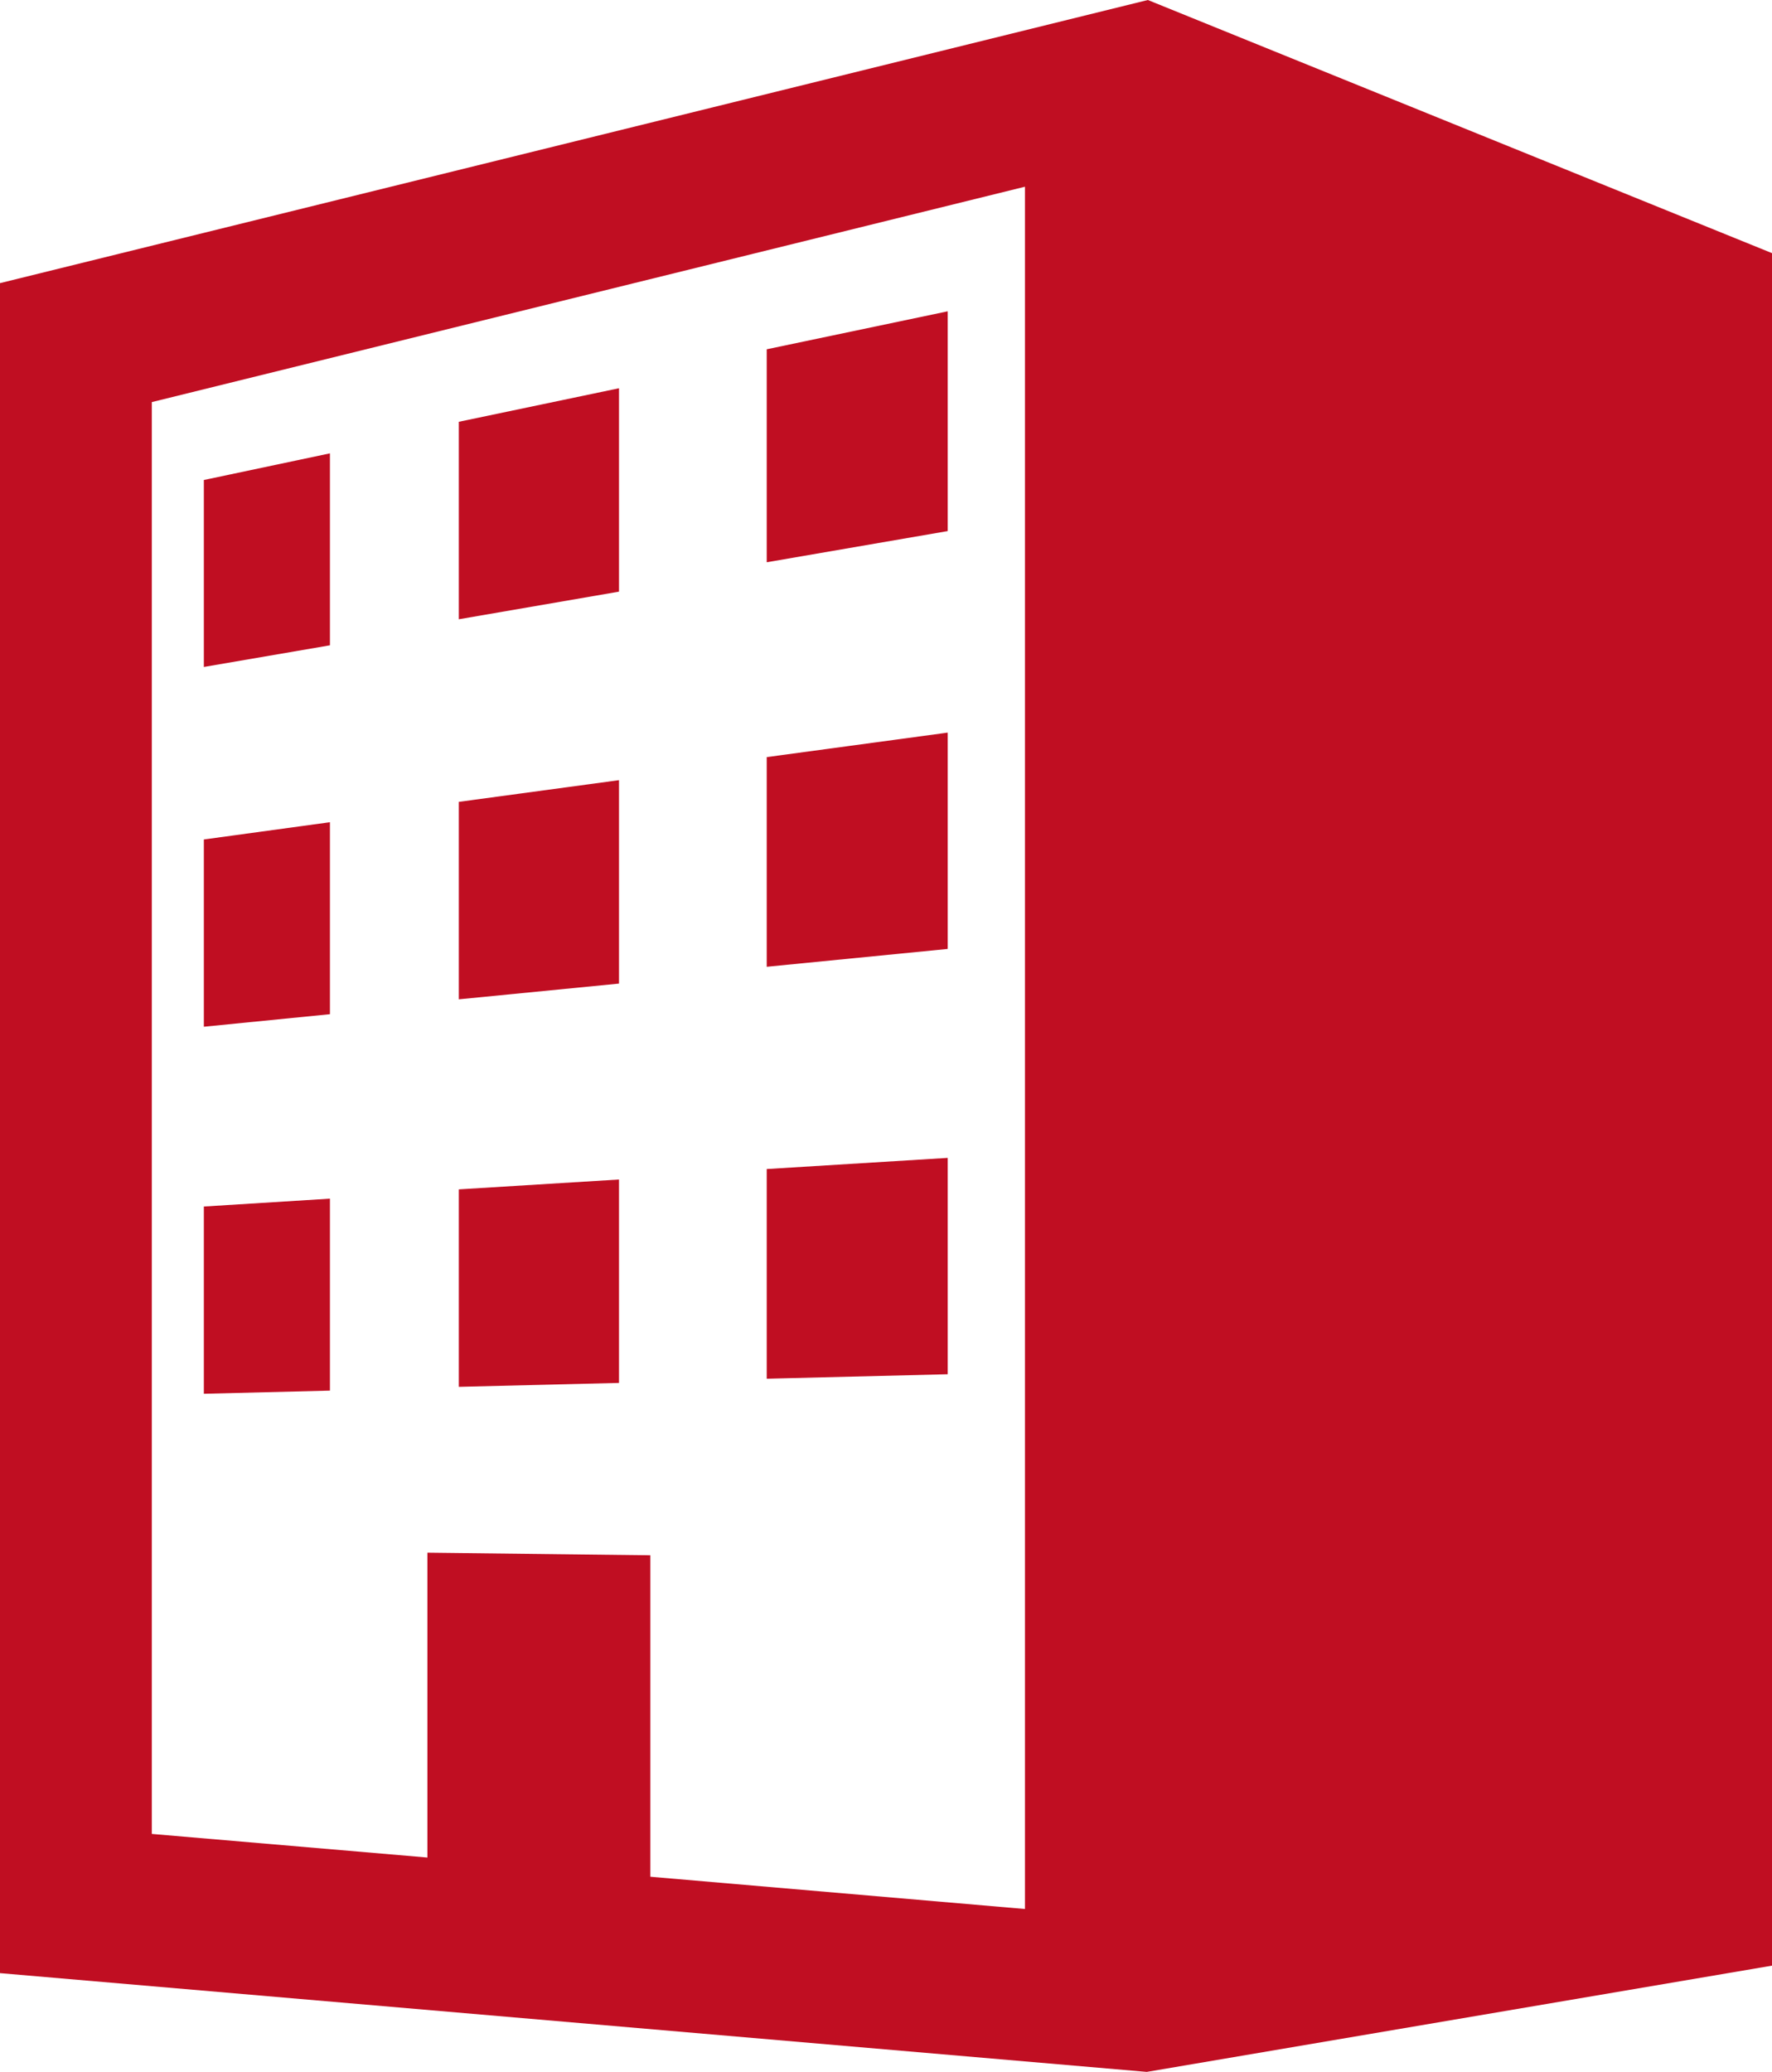
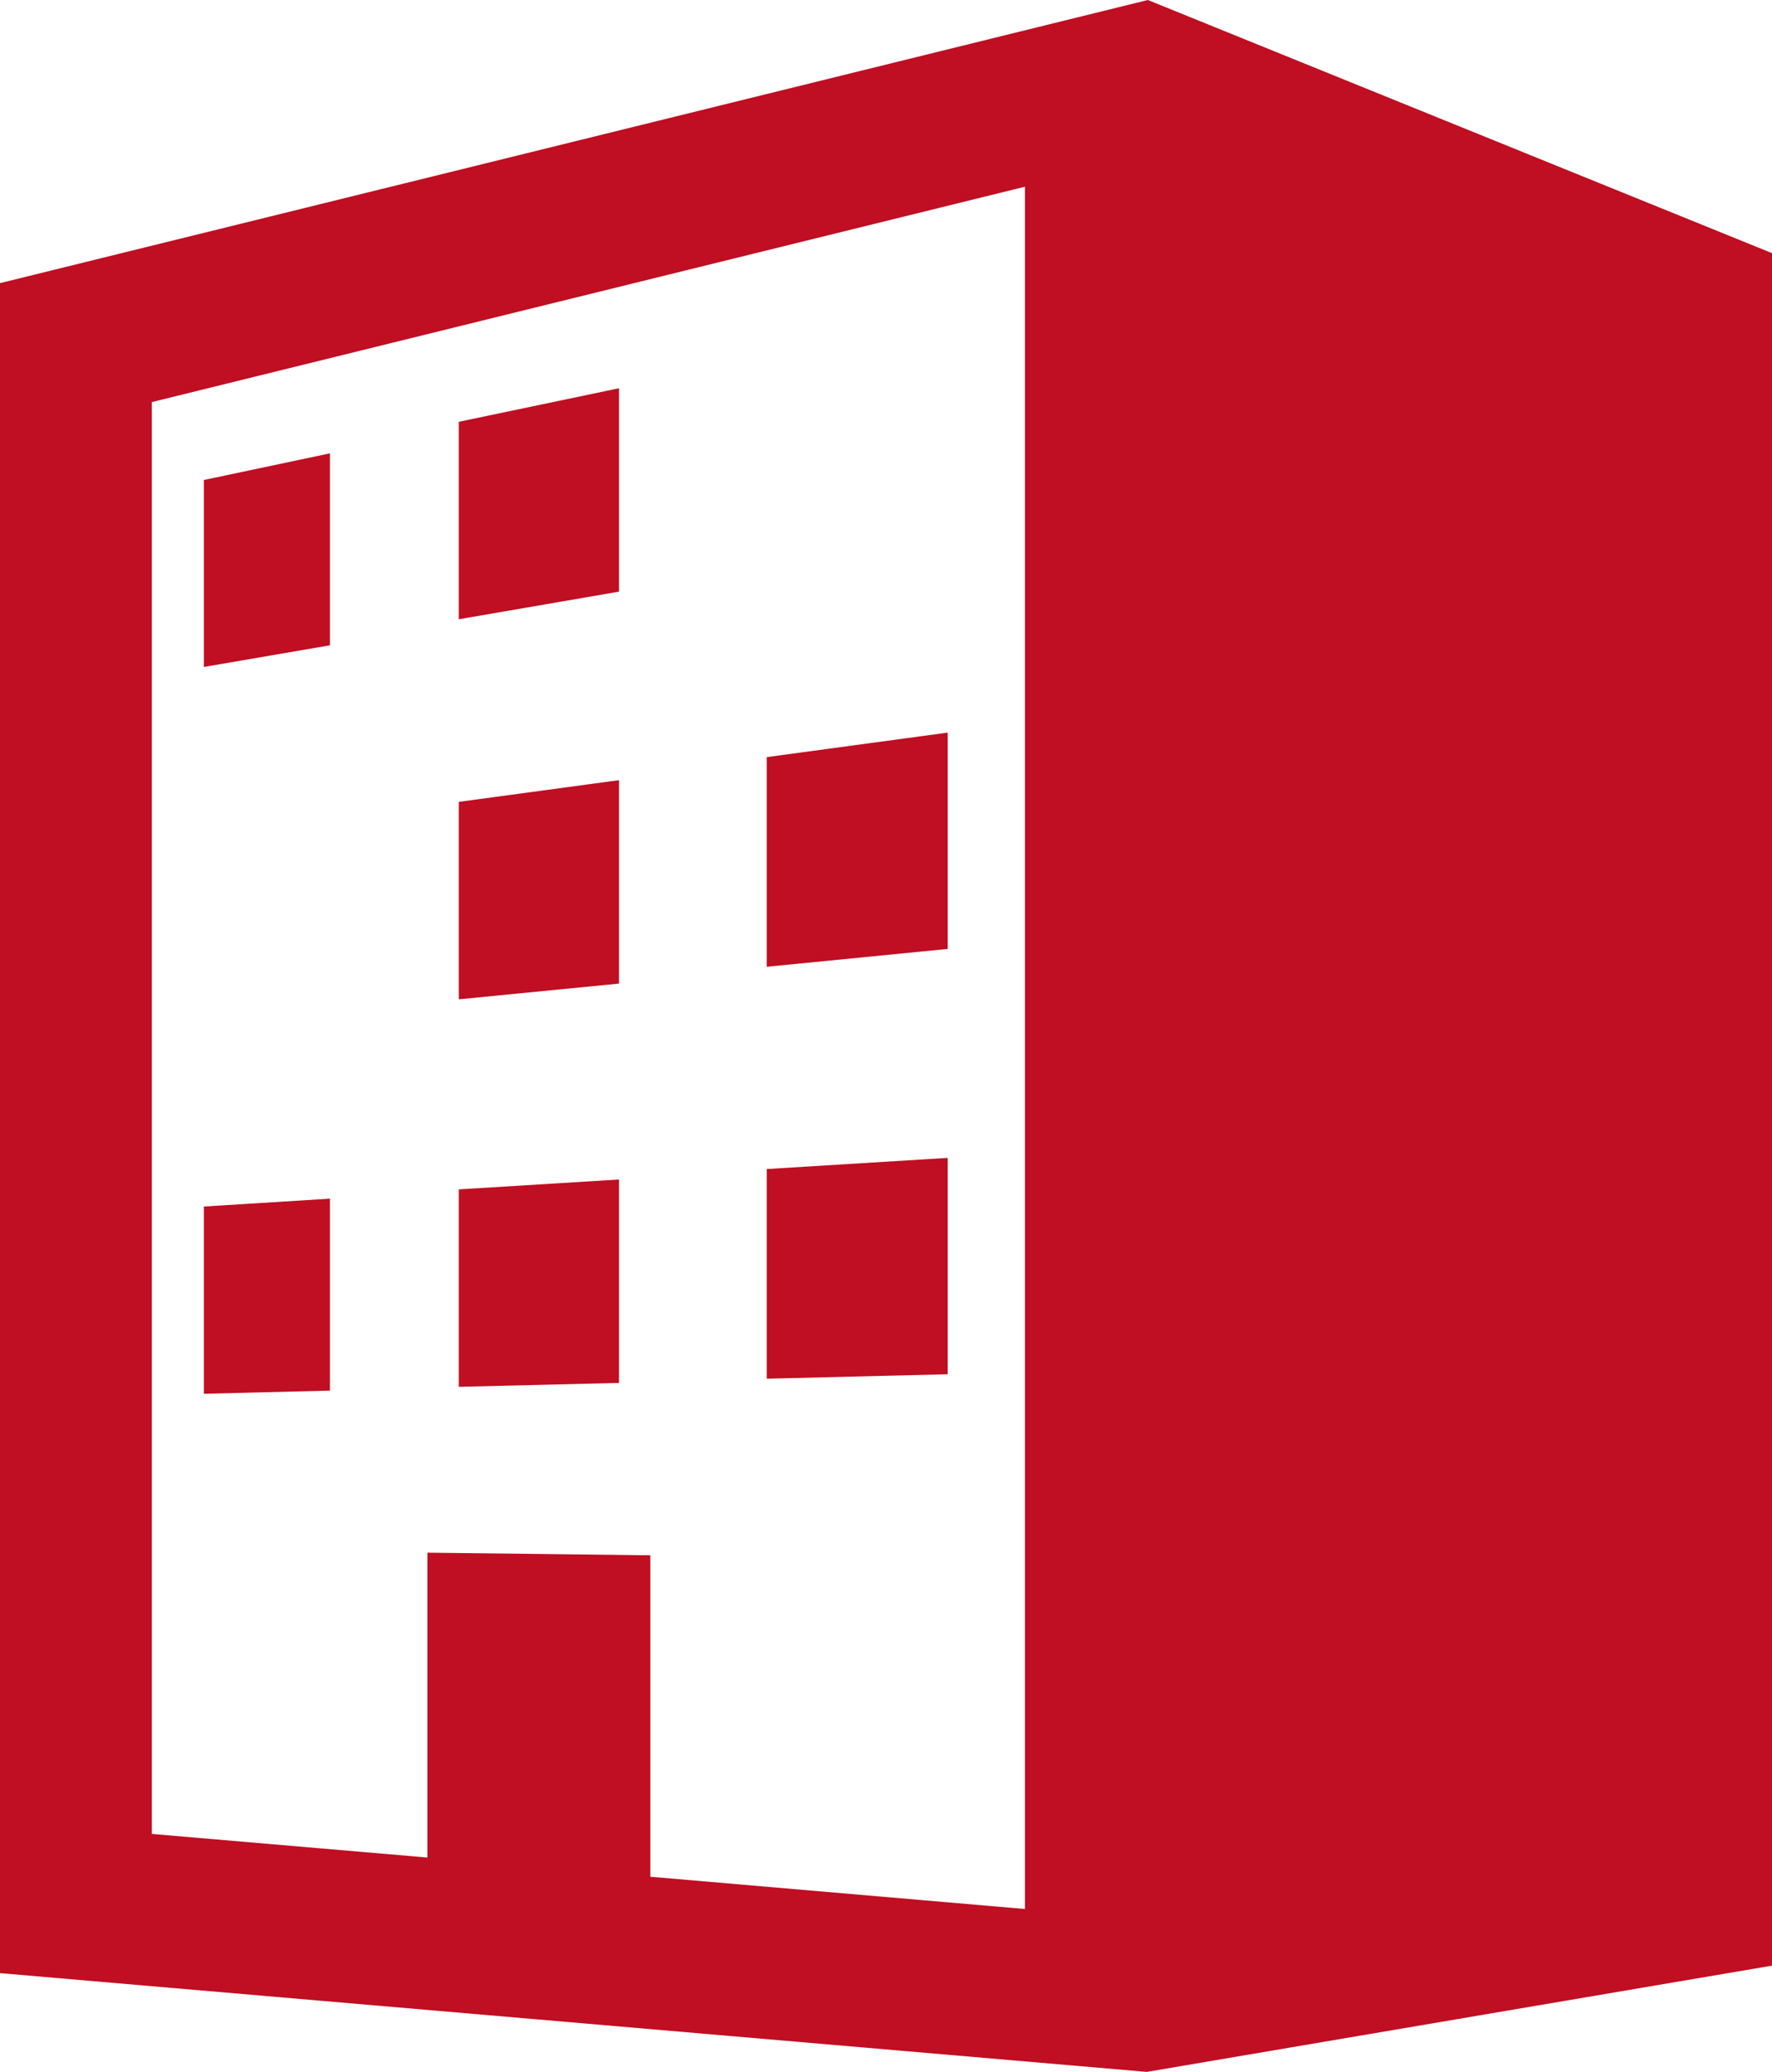
<svg xmlns="http://www.w3.org/2000/svg" width="67.559" height="78.986" viewBox="0 0 67.559 78.986">
  <g transform="translate(-37.037)">
    <path d="M80.8,0,37.037,10.794V75.221l43.722,3.765L104.6,74.935V9.652ZM76.115,72.776l-14.283-1.23V59.292l-8.5-.1V70.814l-10.507-.9V15.329L76.115,7.118Z" transform="translate(0)" fill="#c00e22" />
-     <path d="M233.435,76.933l-6.9,1.448V86.5l6.9-1.189Z" transform="translate(-160.266 -65.065)" fill="#c00e22" />
    <path d="M92.223,112.033l-4.807,1.016v7.127l4.807-.825Z" transform="translate(-42.607 -94.75)" fill="#c00e22" />
    <path d="M156.533,95.942l-6.107,1.279v7.528l6.107-1.053Z" transform="translate(-95.896 -81.141)" fill="#c00e22" />
-     <path d="M92.223,203.184l-4.807.658v7.139l4.807-.478Z" transform="translate(-42.607 -171.839)" fill="#c00e22" />
    <path d="M156.533,192.792l-6.107.827v7.528l6.107-.6Z" transform="translate(-95.896 -163.05)" fill="#c00e22" />
    <path d="M233.435,181.04l-6.9.934v7.993l6.9-.68Z" transform="translate(-160.266 -153.111)" fill="#c00e22" />
    <path d="M233.435,286.135l-6.9.425v7.993l6.9-.17Z" transform="translate(-160.266 -241.993)" fill="#c00e22" />
    <path d="M156.533,291.476l-6.107.376v7.528l6.107-.15Z" transform="translate(-95.896 -246.51)" fill="#c00e22" />
    <path d="M92.223,296.2l-4.807.3v7.138l4.807-.12Z" transform="translate(-42.607 -250.504)" fill="#c00e22" />
  </g>
</svg>